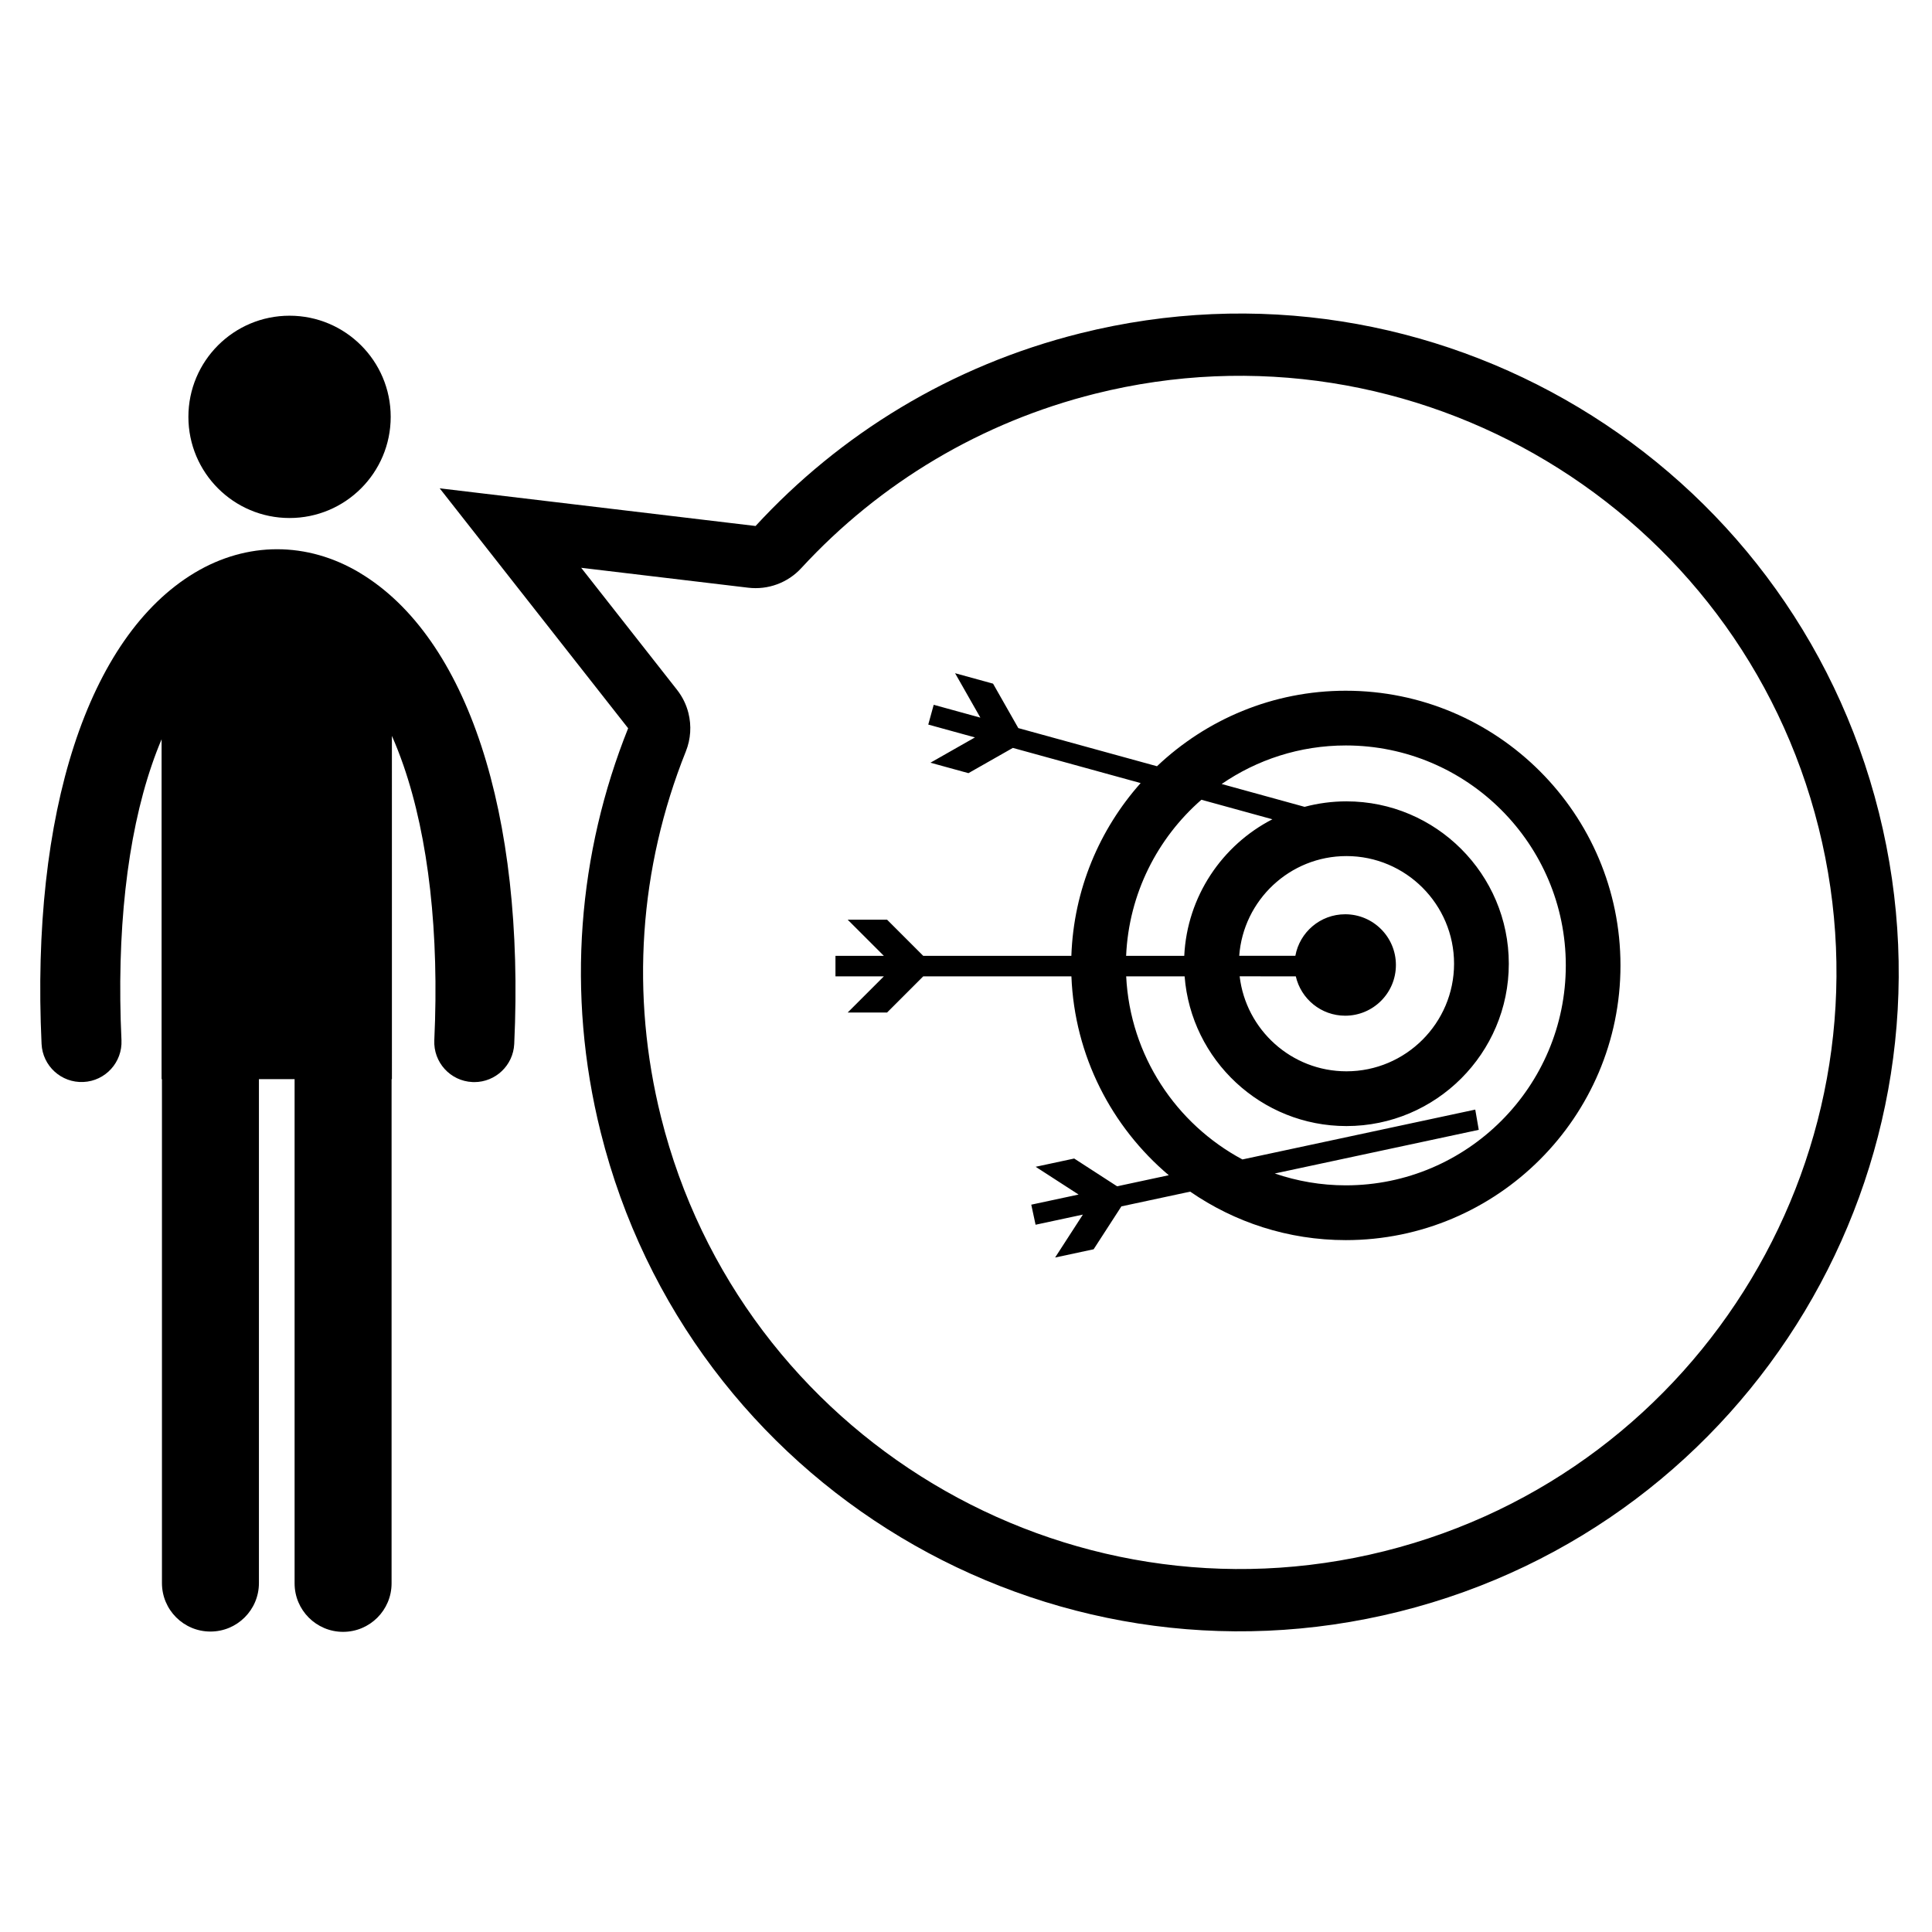
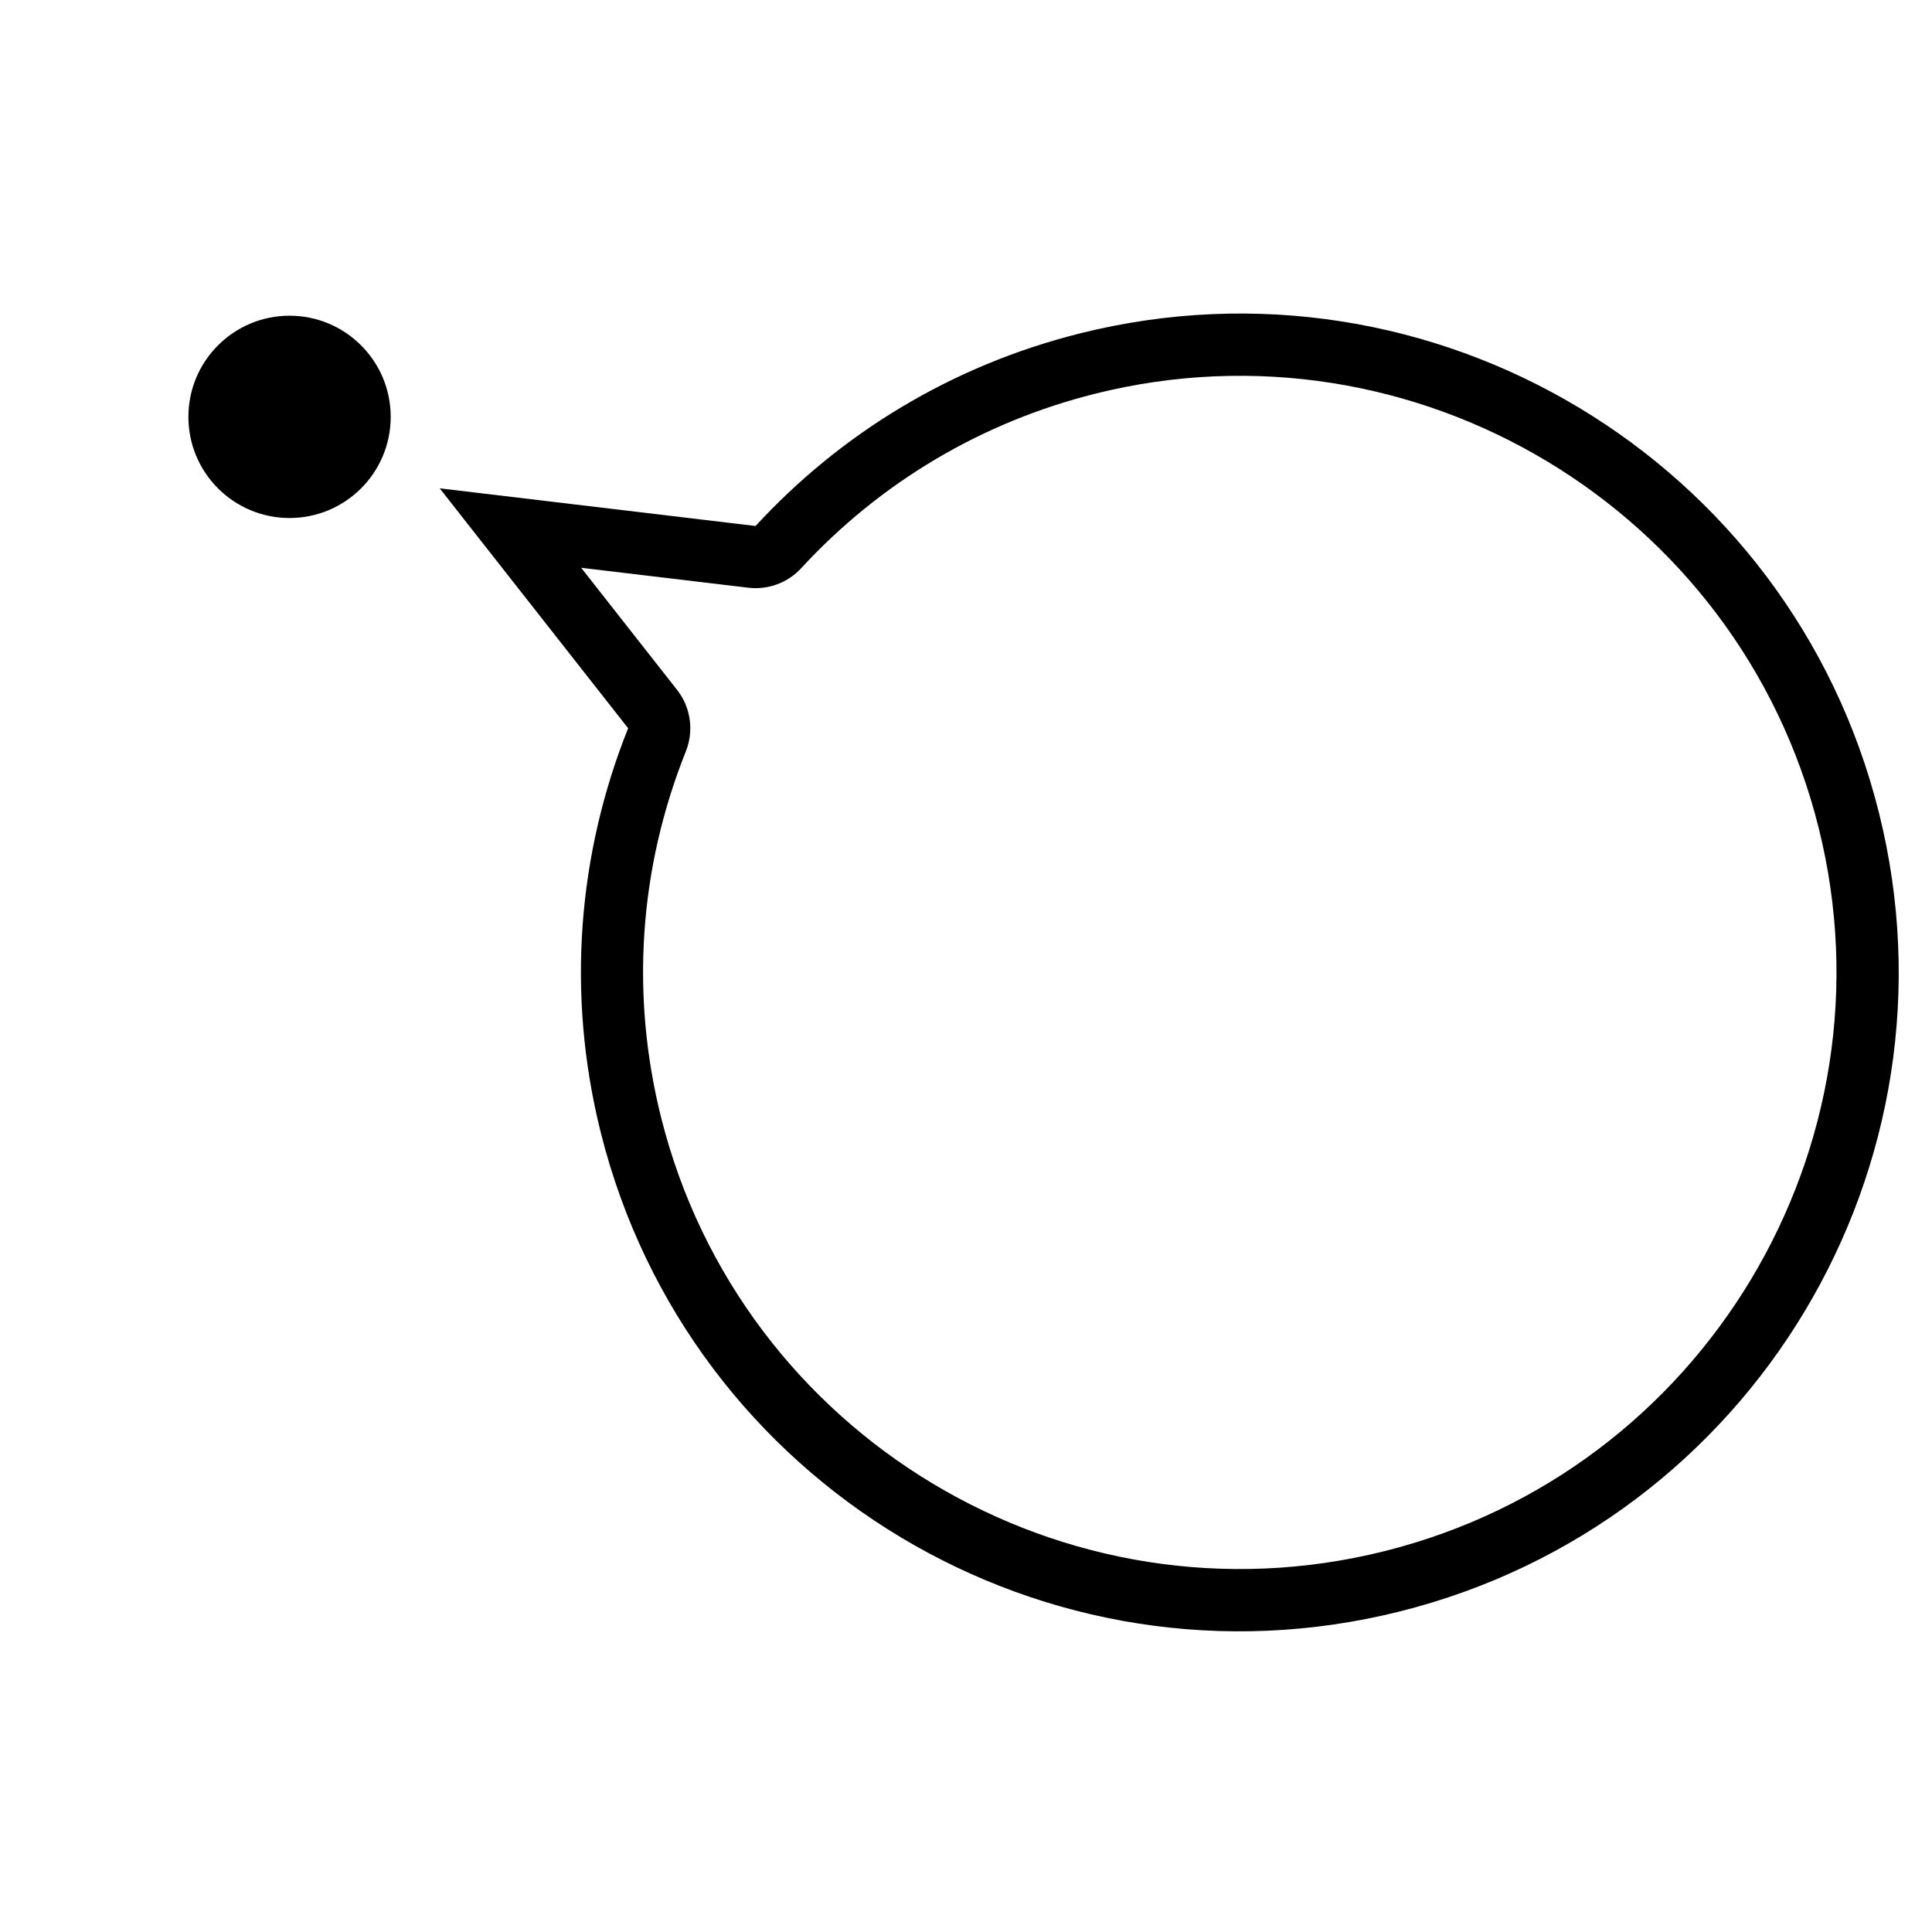
<svg xmlns="http://www.w3.org/2000/svg" fill="#000000" width="800px" height="800px" version="1.1" viewBox="144 144 512 512">
  <g>
    <path d="m247.54 254.47c0 14.805-12.004 26.809-26.809 26.809-14.805 0-26.805-12.004-26.805-26.809s12-26.805 26.805-26.805c14.805 0 26.809 12 26.809 26.805" />
-     <path d="m239.34 295.8c-13.91-8.32-29.852-8.328-43.723-0.027-28.301 16.941-43.484 63.621-40.602 124.87 0.273 5.848 5.234 10.367 11.082 10.094 5.848-0.266 10.367-5.234 10.094-11.082-1.336-28.48 1.449-53.727 8.062-73.004 0.797-2.336 1.656-4.582 2.57-6.731v90.059h0.094v133.55c0 7.098 5.754 12.848 12.848 12.848 7.102 0 12.852-5.754 12.852-12.848v-133.55h9.453v133.63c0 7.094 5.754 12.848 12.852 12.848 7.094 0 12.848-5.758 12.848-12.848l0.004-133.63h0.086l-0.004-90.969c1.094 2.477 2.109 5.082 3.059 7.812 6.676 19.301 9.496 44.492 8.18 72.848-0.273 5.848 4.242 10.816 10.094 11.082 0.172 0.008 0.332 0.016 0.5 0.016 5.629 0 10.316-4.434 10.586-10.109 2.859-61.129-12.445-107.8-40.934-124.85z" />
    <path d="m625.95 363.34c21.148 84.574-30.477 170.58-115.04 191.73-84.582 21.152-170.58-30.441-191.73-115-8.105-32.426-5.832-65.945 6.586-96.965 1.301-3.269 1.504-6.805 0.68-10.113-0.547-2.215-1.57-4.324-3.023-6.176l-25.402-32.344 44.273 5.277c5.25 0.625 10.488-1.305 14.062-5.203 20.918-22.715 47.848-38.699 77.863-46.207 84.578-21.164 170.59 30.426 191.73 115m15.98-3.992c-23.379-93.539-118.18-150.39-211.71-127-34.332 8.59-63.691 26.816-85.984 51.047l-83.715-9.984 49.945 63.586c-13.184 32.902-16.523 70.074-7.273 107.07 23.375 93.527 118.16 150.39 211.71 127 93.539-23.391 150.41-118.19 127.03-211.71z" />
-     <path d="m500.66 327.05c-19.375 0-36.988 7.625-50.047 20.012l-36.75-10.109-6.691-11.777-10.066-2.769 6.699 11.773-12.363-3.402-1.441 5.242 12.367 3.402-11.789 6.703 10.066 2.769 11.773-6.691 33.863 9.32c-10.918 12.277-17.75 28.254-18.359 45.785h-39.258l-9.578-9.578h-10.438l9.582 9.578h-12.824v5.441h12.824l-9.582 9.578h10.438l9.578-9.578h39.27c0.832 21.105 10.68 39.918 25.805 52.699l-13.695 2.934-11.371-7.359-10.211 2.188 11.375 7.356-12.539 2.684 1.141 5.316 12.535-2.684-7.359 11.375 10.211-2.188 7.356-11.367 18.234-3.906c11.734 8.094 25.938 12.848 41.234 12.848 40.137 0 72.793-32.656 72.793-72.793 0.012-40.145-32.641-72.801-72.781-72.801zm-38.277 28.891 18.812 5.176c-13.301 6.844-22.598 20.406-23.355 36.191h-15.406c0.715-16.484 8.301-31.195 19.949-41.367zm25.016 46.801c1.375 5.973 6.707 10.43 13.09 10.43 7.426 0 13.441-6.016 13.441-13.441s-6.016-13.441-13.441-13.441c-6.594 0-12.066 4.75-13.207 11.012h-14.875c1.082-14.746 13.395-26.434 28.414-26.434 15.727 0 28.52 12.797 28.52 28.523 0 15.719-12.793 28.516-28.52 28.516-14.59 0-26.637-11.016-28.301-25.172l14.879 0.004zm13.262 55.387c-6.59 0-12.918-1.117-18.836-3.141l54.062-11.57c-0.32-1.785-0.625-3.578-0.93-5.363l-61.703 13.211c-17.559-9.395-29.77-27.508-30.805-48.523h15.484c1.719 22.164 20.289 39.676 42.883 39.676 23.727 0 43.031-19.297 43.031-43.02 0-23.73-19.301-43.031-43.031-43.031-3.832 0-7.551 0.512-11.086 1.453l-21.98-6.051c9.371-6.441 20.707-10.215 32.914-10.215 32.141 0 58.289 26.141 58.289 58.285-0.004 32.148-26.156 58.289-58.293 58.289z" />
  </g>
</svg>